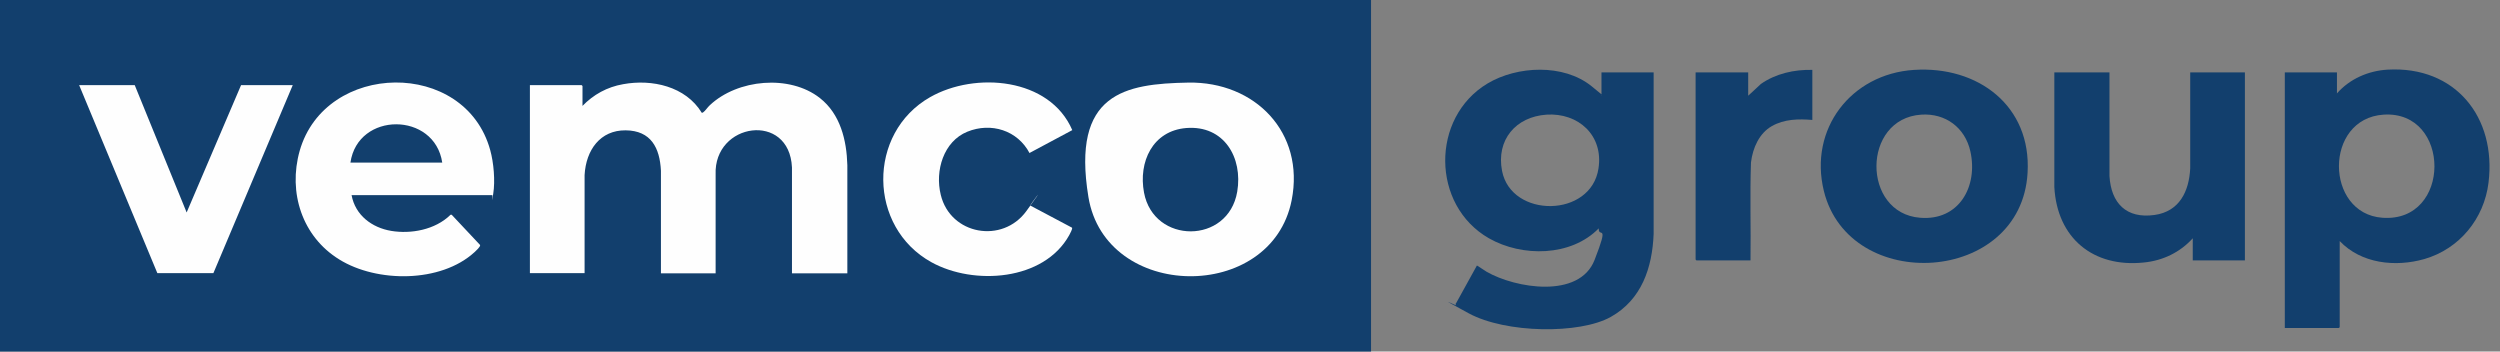
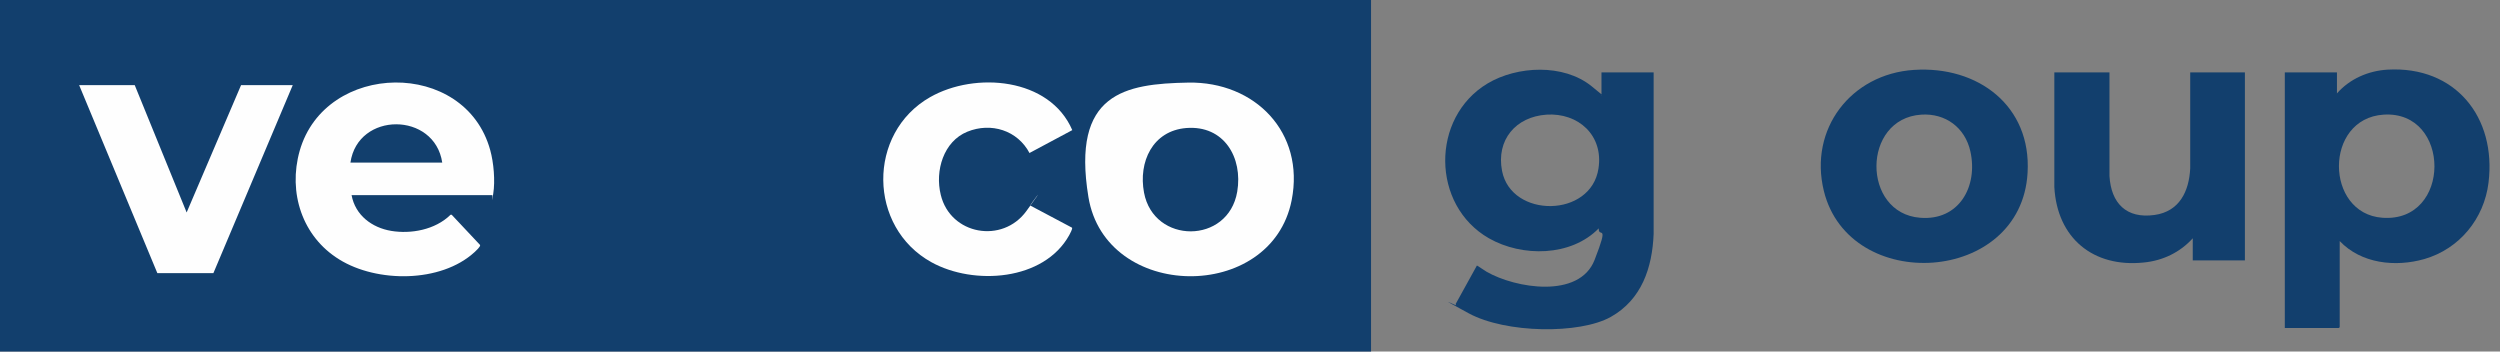
<svg xmlns="http://www.w3.org/2000/svg" width="128" height="18" viewBox="0 0 128 18" fill="none">
  <rect x="0" y="0" width="128" height="18" fill="#808080" stroke="none" />
-   <path d="M74.555 15.52C74.531 15.555 74.531 15.59 74.555 15.626Z" fill="#123F6D" />
  <path d="M81.996 4.901V3.708H84.666V11.988C84.595 13.712 84.051 15.342 82.469 16.228C80.886 17.114 77.106 17.078 75.193 16.039C73.279 14.999 74.59 15.684 74.555 15.626C74.519 15.566 74.531 15.555 74.555 15.519L75.618 13.594C75.641 13.594 76.043 13.877 76.114 13.913C77.591 14.763 80.862 15.307 81.642 13.31C82.421 11.314 81.843 12.236 81.855 11.692C80.437 13.145 77.933 13.169 76.232 12.2C73.279 10.511 73.244 6.023 76.161 4.275C77.685 3.366 80.047 3.259 81.477 4.405C82.906 5.551 81.819 4.748 81.996 4.913V4.901ZM79.185 5.87C77.602 5.976 76.598 7.169 76.905 8.751C77.378 11.184 81.465 11.161 81.843 8.622C82.103 6.933 80.815 5.763 79.173 5.87H79.185Z" fill="#123F6D" />
  <path d="M119.793 12.342V16.747C119.793 16.747 119.758 16.795 119.746 16.795H116.982V3.708H119.652V4.783C120.301 4.039 121.258 3.625 122.238 3.566C125.711 3.366 127.825 6 127.412 9.354C127.187 11.196 125.924 12.744 124.128 13.263C122.64 13.688 120.892 13.499 119.793 12.342ZM122.038 5.87C118.978 6.07 119.026 10.937 121.979 11.149C125.534 11.409 125.51 5.645 122.038 5.87Z" fill="#123F6D" />
  <path d="M108.005 3.708V9.011C108.088 10.405 108.868 11.208 110.309 11.007C111.584 10.83 112.08 9.803 112.139 8.621V3.708H114.939V13.334H112.269V12.2C111.62 12.921 110.734 13.346 109.765 13.44C107.167 13.712 105.324 12.188 105.182 9.578V3.708H108.005Z" fill="#123F6D" />
-   <path d="M92.792 3.566V6.141C92.083 6.082 91.351 6.094 90.713 6.46C90.075 6.826 89.745 7.559 89.65 8.314C89.591 9.992 89.65 11.669 89.626 13.334H86.862C86.862 13.334 86.815 13.299 86.815 13.287V3.708H89.508V4.901L90.158 4.299C90.914 3.767 91.871 3.555 92.792 3.578V3.566Z" fill="#123F6D" />
  <path d="M98.001 3.579C101.261 3.366 104.013 5.409 103.812 8.846C103.493 14.575 94.682 15.071 93.382 9.779C92.603 6.602 94.776 3.791 97.989 3.579H98.001ZM98.367 5.87C95.32 6.071 95.32 10.913 98.308 11.149C100.304 11.315 101.284 9.543 100.883 7.748C100.611 6.531 99.607 5.787 98.367 5.87Z" fill="#123F6D" />
  <path d="M70.197 0H0V18H70.197V0Z" fill="#123F6D" />
-   <path d="M29.813 5.433C30.38 4.842 31.088 4.453 31.903 4.311C33.38 4.039 35.104 4.417 35.931 5.775C35.962 5.775 35.986 5.768 36.002 5.752C36.096 5.693 36.238 5.48 36.344 5.386C37.762 4.051 40.431 3.803 41.979 5.02C43.03 5.846 43.349 7.181 43.384 8.457V13.996H40.549V8.575C40.419 5.705 36.533 6.272 36.64 8.941V13.996H33.84V8.74C33.781 7.571 33.333 6.685 32.033 6.673C30.734 6.661 30.002 7.677 29.931 8.964V13.984H27.131V4.358H29.777C29.777 4.358 29.824 4.394 29.824 4.405V5.433H29.813Z" fill="#FEFEFE" />
  <path d="M52.715 7.843C52.101 6.673 50.743 6.248 49.526 6.744C48.31 7.24 47.861 8.74 48.168 9.98C48.664 12.024 51.322 12.496 52.55 10.807C53.778 9.118 52.704 10.524 52.751 10.524L54.889 11.658C54.924 11.717 54.782 11.965 54.747 12.036C53.448 14.386 49.857 14.622 47.695 13.429C44.435 11.634 44.388 6.815 47.624 4.973C49.928 3.662 53.743 3.969 54.901 6.662L52.715 7.831V7.843Z" fill="#FEFEFE" />
  <path d="M60.842 4.229C64.255 4.169 66.818 6.78 66.133 10.252C65.094 15.52 56.601 15.414 55.727 10.087C54.853 4.76 57.593 4.288 60.842 4.229ZM60.735 6.555C59.011 6.697 58.279 8.292 58.574 9.862C59.07 12.508 62.885 12.52 63.346 9.815C63.641 8.067 62.672 6.402 60.735 6.555Z" fill="#FEFEFE" />
  <path d="M18.001 9.992C18.19 11.019 19.04 11.657 20.032 11.822C21.025 11.988 22.277 11.775 23.068 10.996H23.127L24.58 12.543C24.615 12.626 24.356 12.85 24.297 12.909C22.572 14.492 19.3 14.48 17.375 13.287C15.473 12.118 14.741 9.862 15.343 7.724C16.654 3.129 23.812 2.999 25.1 7.688C25.277 8.326 25.36 9.259 25.253 9.921C25.147 10.582 25.23 9.992 25.206 9.992H17.989H18.001ZM22.643 8.326C22.253 5.716 18.32 5.704 17.942 8.326H22.643Z" fill="#FEFEFE" />
  <path d="M6.898 4.358L9.556 10.878L12.343 4.358H14.989L10.926 13.984H8.056L4.052 4.358H6.898Z" fill="#FEFEFE" />
</svg>